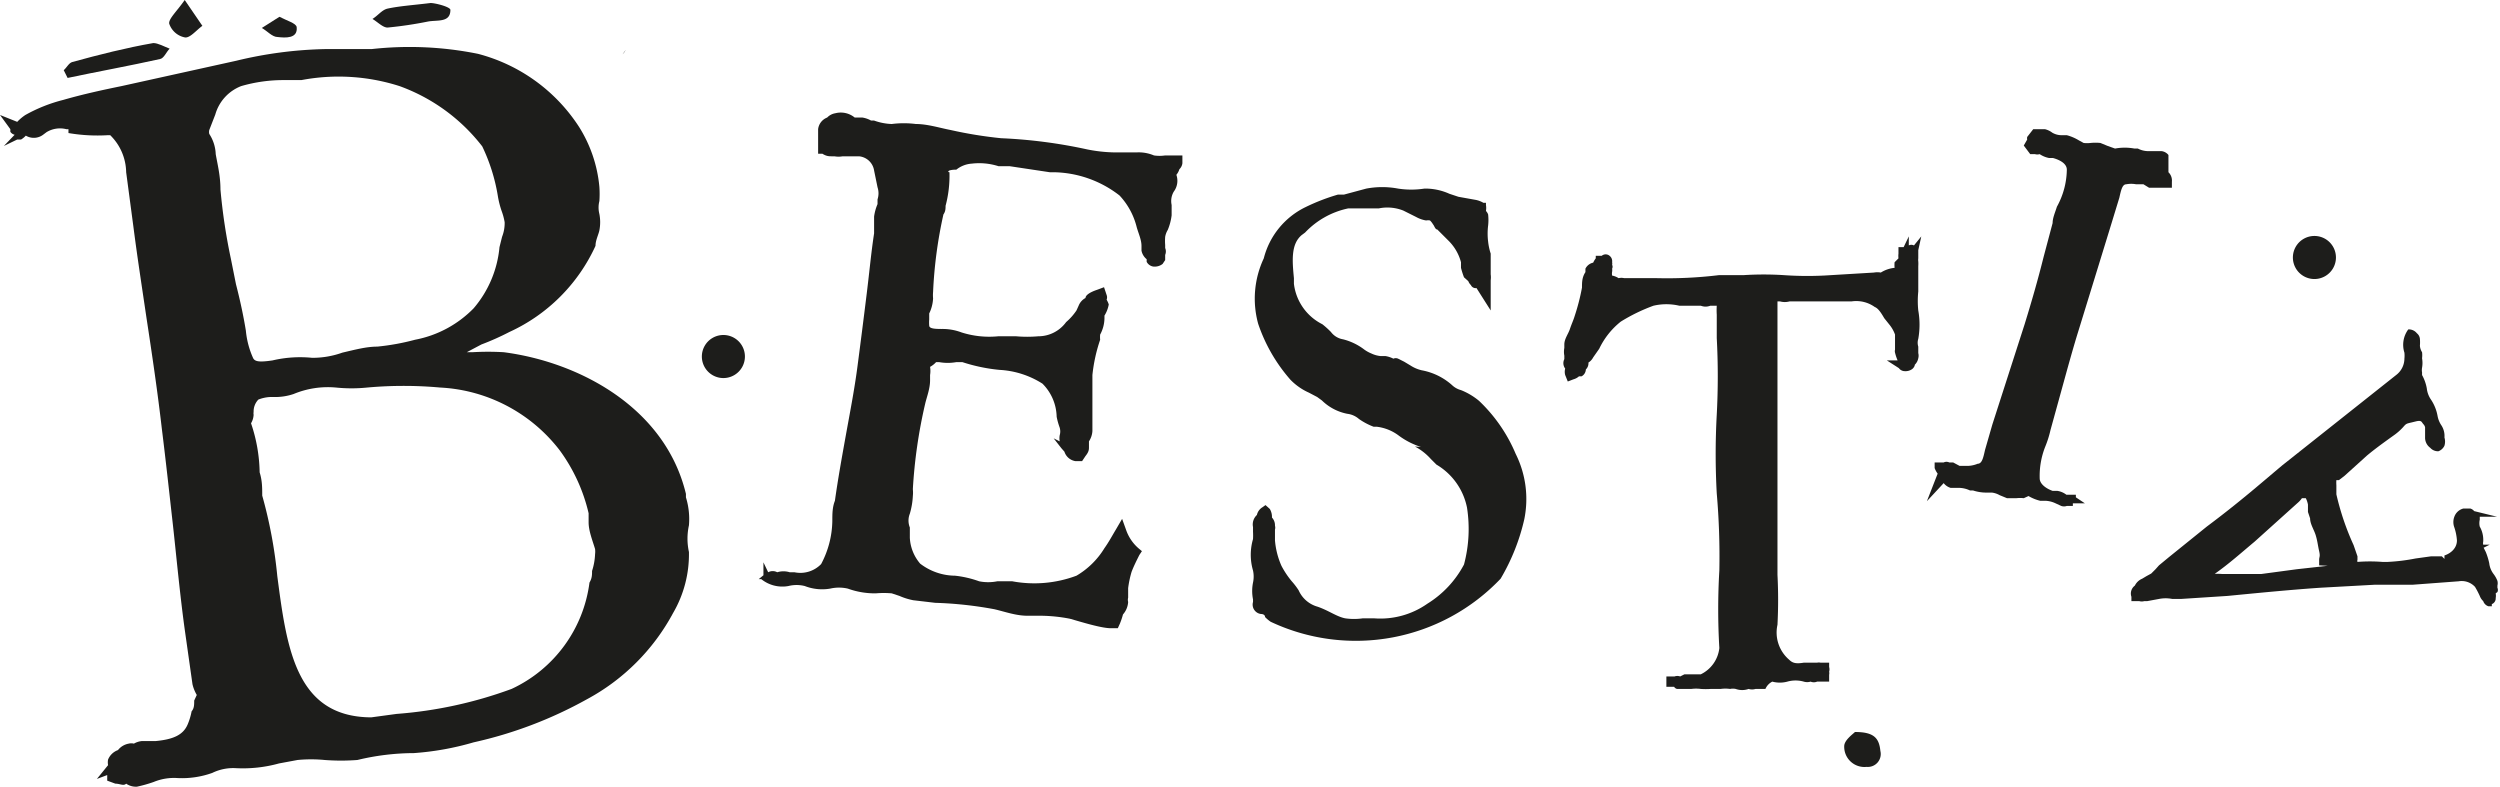
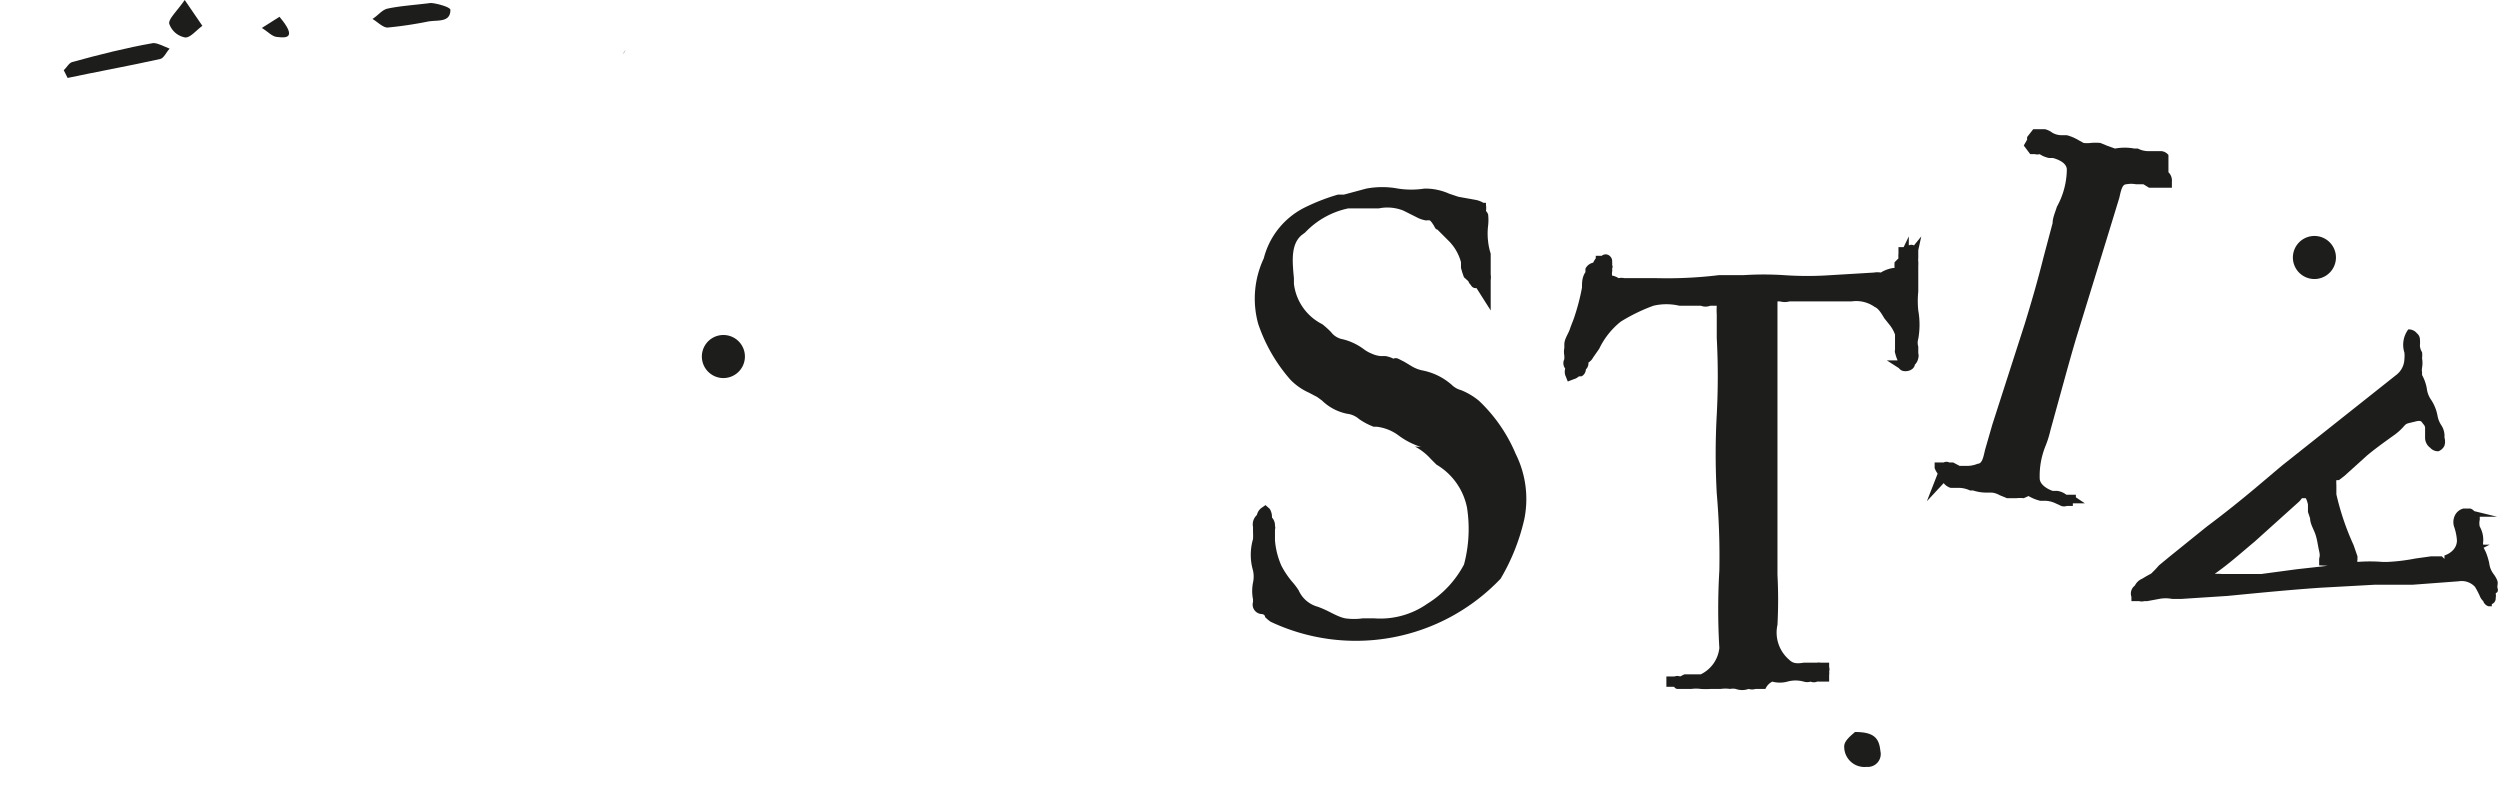
<svg xmlns="http://www.w3.org/2000/svg" viewBox="0 0 58.06 18.28">
  <defs>
    <style>.cls-1{fill:#1d1d1b;}</style>
  </defs>
  <title>I_bestia_hor</title>
  <g id="AF">
    <path class="cls-1" d="M14.53,1.16s0,0,0,0a.36.36,0,0,1-.07.1Z" />
    <path class="cls-1" d="M53.75,5.48a.5.5,0,0,1,0,1A.5.5,0,0,1,53.75,5.48Z" />
    <path class="cls-1" d="M44.93,10.87v-.13l.11,0,.1,0,0,0h0a.15.15,0,0,1,.13,0h0l0,0h0l.09,0,.15.08h.07l.12,0a.66.66,0,0,0,.23-.05c.1,0,.13-.14.17-.32v0l.17-.59.75-2.33c.16-.52.3-1,.44-1.56l.21-.79c0-.12.06-.25.1-.38A1.82,1.82,0,0,0,48,3.94c0-.16-.21-.24-.32-.27l-.09,0a.59.59,0,0,1-.22-.09.21.21,0,0,1-.11,0l0,0-.05,0-.06,0L47,3.38l.08-.14,0,0a.13.13,0,0,1,0-.06L47.22,3l.11,0,0,0h.09l.07,0a.45.45,0,0,1,.17.08l0,0a.43.43,0,0,0,.21.06l.13,0a1.06,1.06,0,0,1,.28.12l.11.06a.65.65,0,0,0,.16,0,1.11,1.11,0,0,1,.23,0l.17.07.17.06a1.24,1.24,0,0,1,.45,0l.08,0a.53.53,0,0,0,.23.06H50l.2,0a.24.24,0,0,1,.16.09h0V4a.27.27,0,0,1,.08.22v.14l-.13,0h-.14v0l-.08,0h-.06l-.06,0,0,0H50l-.09,0h0l-.13-.08-.05,0-.12,0a.61.61,0,0,0-.23,0c-.09,0-.12.13-.16.31L49,5.31l-.72,2.34c-.15.48-.29,1-.42,1.47l-.24.87a2.4,2.4,0,0,1-.12.38,1.84,1.84,0,0,0-.13.74c0,.12.13.23.3.29l.11,0a.46.46,0,0,1,.21.09h.09l0,0,0,0,0,0,.13,0,0,.06.21.14-.28,0,0,.06,0,0-.06,0H48a.2.2,0,0,1-.13,0l-.13-.06,0,0a.61.61,0,0,0-.24-.06l-.12,0a1,1,0,0,1-.27-.11L47,11.57a.74.74,0,0,0-.17,0l-.22,0-.17-.07a.48.48,0,0,0-.18-.06h-.11a1,1,0,0,1-.33-.05l-.07,0a.62.62,0,0,0-.26-.06h0l-.19,0h0a.32.32,0,0,1-.16-.11h0l-.39.42L45,11A.51.51,0,0,1,44.93,10.87Z" />
    <path class="cls-1" d="M36.33,8.34l0,0s0-.05,0-.08a.48.48,0,0,1,0-.18V8c0-.13.09-.24.13-.36s.08-.2.11-.3a5,5,0,0,0,.17-.66c0-.12,0-.24.08-.36l0-.08A.26.26,0,0,1,37,6.1.51.51,0,0,1,37.06,6l0-.06h.14a.14.14,0,0,1,.18,0,.16.16,0,0,1,.06.15.14.14,0,0,1,0,.06.1.1,0,0,1,0,.09.23.23,0,0,1,0,.07v0a.25.25,0,0,0,0,.09h0a.42.42,0,0,1,.15.06l0,0h0a.28.28,0,0,1,.13,0h.76a10,10,0,0,0,1.44-.07l.57,0a7.33,7.33,0,0,1,.94,0,7.88,7.88,0,0,0,1.09,0l1-.06a.45.45,0,0,1,.16,0A.74.74,0,0,1,44,6.22a.72.72,0,0,1,0-.13l0,0L44.09,6a.49.49,0,0,1,0-.11V5.74h.12l.12-.25V5.7a.13.13,0,0,1,.12,0l.17-.21-.07.32,0,0,0,0h0V6a.25.25,0,0,0,0,.07.81.81,0,0,1,0,.11v.06c0,.12,0,.24,0,.35l0,.18a2.16,2.16,0,0,0,0,.44,1.89,1.89,0,0,1,0,.66.3.3,0,0,0,0,.18V8.2a.24.24,0,0,1,0,.12.28.28,0,0,1-.08.15v0s0,.05-.06.1a.26.26,0,0,1-.17.05.17.17,0,0,1-.14-.07l0,0h0l0,0v0l-.28-.18.25,0a.43.43,0,0,0,0,0,1.1,1.1,0,0,1-.06-.18h0a.14.14,0,0,1,0-.07l0-.2,0-.15a.78.78,0,0,0-.13-.23l-.12-.15,0,0c-.07-.12-.14-.23-.22-.26A.74.74,0,0,0,43,7h-.14l-.29,0-.22,0h-.05L42,7l-.2,0-.24,0a.42.42,0,0,1-.22,0l-.06,0,0,0v0c0,.42,0,.78,0,1.11,0,.74,0,1.48,0,2.1s0,.93,0,1.39l0,.75c0,.33,0,.66,0,1a11.22,11.22,0,0,1,0,1.16.83.83,0,0,0,.27.81c.08.08.16.1.34.07h.31a.19.19,0,0,1,.08,0h.2l0,.1a.2.2,0,0,1,0,.11.16.16,0,0,1,0,.07l0,.16-.21,0-.07,0a.19.19,0,0,1-.15,0,.28.28,0,0,1-.16,0h0a.7.7,0,0,0-.38,0,.67.67,0,0,1-.35,0A.34.34,0,0,0,41,16l-.13,0h-.1a.28.28,0,0,1-.16,0l0,0a.45.45,0,0,1-.3,0,.3.3,0,0,0-.13,0,.78.78,0,0,0-.22,0l-.23,0a1.76,1.76,0,0,1-.23,0,.83.83,0,0,0-.22,0l-.13,0-.08,0-.12,0h0l0,0,0,0a.1.1,0,0,1-.07-.05l-.18,0,0-.14h0v0a.06.06,0,0,1,0,0l0-.1.09,0h.1l0,0a.19.19,0,0,1,.13,0l0,0h0l.1-.05h.19c.1,0,.15,0,.19,0a.77.77,0,0,0,.43-.61,15.4,15.4,0,0,1,0-1.8,16.87,16.87,0,0,0-.06-1.79,16.69,16.69,0,0,1,0-1.83,16.79,16.79,0,0,0,0-1.78V7.31a1.65,1.65,0,0,1,0-.21l-.15,0,0,0a.3.3,0,0,1-.22,0h0l-.07,0H39a1.32,1.32,0,0,0-.6,0,4.11,4.11,0,0,0-.76.37,1.79,1.79,0,0,0-.5.63L37,8.3a.31.31,0,0,1-.11.12h0a.2.2,0,0,1-.06.16h0a.19.19,0,0,1-.1.16l-.06,0a.32.32,0,0,1-.13.07l-.13.05-.06-.15a.28.28,0,0,1,0-.15l0,0A.21.21,0,0,1,36.33,8.34Z" />
    <path class="cls-1" d="M42.83,17.33c0-.14.2-.28.25-.33.44,0,.56.14.59.44a.3.3,0,0,1-.32.37A.47.47,0,0,1,42.83,17.33Z" />
    <path class="cls-1" d="M30.32,4.81a4.69,4.69,0,0,1,.75-.29l.08,0h.06l.52-.14h0a2,2,0,0,1,.74,0,2,2,0,0,0,.61,0h.06a1.37,1.37,0,0,1,.52.12l.21.07.39.07a.56.56,0,0,1,.19.07h0l0,0,0,0,.06,0h0l0,.05a.44.44,0,0,1,0,.14.22.22,0,0,1,.05.08v0a1.15,1.15,0,0,1,0,.26v0a1.52,1.52,0,0,0,0,.37,1.4,1.4,0,0,0,.06.28l0,.13,0,.16s0,.09,0,.19a.52.52,0,0,1,0,.14l0,.7-.33-.52a.12.12,0,0,1-.13-.07.24.24,0,0,1-.06-.09l-.1-.09,0,0a1.87,1.87,0,0,1-.07-.22l0-.13a1.1,1.1,0,0,0-.3-.51l-.25-.25c-.05,0-.07-.09-.1-.12a.4.4,0,0,0-.07-.09h0a.25.25,0,0,0-.09,0,.7.7,0,0,1-.23-.08l-.3-.15a1,1,0,0,0-.57-.05h-.71a1.92,1.92,0,0,0-1,.56l-.08.06c-.25.21-.22.59-.18,1v.13a1.21,1.21,0,0,0,.66.94,2,2,0,0,1,.2.18.44.44,0,0,0,.28.17,1.37,1.37,0,0,1,.47.22.77.77,0,0,0,.19.11.64.64,0,0,0,.22.06l.11,0a.62.62,0,0,1,.18.06.11.11,0,0,1,0,0,.13.13,0,0,1,.11,0l.14.07.15.09a.81.81,0,0,0,.26.11,1.45,1.45,0,0,1,.72.36.48.48,0,0,0,.19.1,1.55,1.55,0,0,1,.42.25,3.64,3.64,0,0,1,.85,1.23h0a2.35,2.35,0,0,1,.2,1.52,4.8,4.8,0,0,1-.55,1.38,4.64,4.64,0,0,1-5.34,1,.81.81,0,0,1-.13-.11c0-.05-.05-.07-.09-.07a.22.22,0,0,1-.19-.28h0l0-.06a1,1,0,0,1,0-.39.66.66,0,0,0,0-.28,1.3,1.3,0,0,1,0-.73,1.49,1.49,0,0,0,0-.17l0-.11a.3.3,0,0,1,.09-.28.28.28,0,0,1,.13-.18l.07-.05.1.09a.36.36,0,0,1,.05.2l0,0a.26.26,0,0,1,.07.19.16.16,0,0,1,0,.09l0,.25a1.83,1.83,0,0,0,.15.59,2.05,2.05,0,0,0,.24.36,1.66,1.66,0,0,1,.16.21.68.68,0,0,0,.44.38c.26.09.44.23.64.27a1.43,1.43,0,0,0,.41,0l.26,0a1.9,1.9,0,0,0,1.24-.34l0,0a2.37,2.37,0,0,0,.85-.91,3.21,3.21,0,0,0,.07-1.32,1.5,1.5,0,0,0-.71-1l-.13-.13a1.34,1.34,0,0,0-.37-.29L33,10.38a1.76,1.76,0,0,1-.51-.26,1.06,1.06,0,0,0-.52-.21l-.07,0a1.53,1.53,0,0,1-.34-.18.5.5,0,0,0-.27-.12,1.16,1.16,0,0,1-.59-.31l-.11-.08-.19-.1a1.39,1.39,0,0,1-.43-.3,3.81,3.81,0,0,1-.75-1.3A2.2,2.2,0,0,1,29.35,6,1.82,1.82,0,0,1,30.32,4.81Z" />
    <path class="cls-1" d="M16.8,7.78a.5.5,0,0,1,0,1A.5.5,0,0,1,16.8,7.78Z" />
-     <path class="cls-1" d="M19.85,2.73l.18,0h0a.62.62,0,0,1,.2.07l.07,0a1.34,1.34,0,0,0,.41.08,2.2,2.2,0,0,1,.56,0c.27,0,.55.09.81.14a9.82,9.82,0,0,0,1.17.19,11.67,11.67,0,0,1,2,.26,3.51,3.51,0,0,0,.66.07l.33,0h.15a.91.91,0,0,1,.41.07.89.89,0,0,0,.26,0h.23l.17,0,0,.18a.23.23,0,0,1-.07.14,0,0,0,0,1,0,0,.37.37,0,0,1-.07.13.42.42,0,0,1-.06.39.43.43,0,0,0-.05.31V5a1.28,1.28,0,0,1-.09.34.46.46,0,0,0-.06.16,1.23,1.23,0,0,0,0,.19v.07a.21.21,0,0,1,0,.16v.12L27,6.13a.3.3,0,0,1-.22.06.21.21,0,0,1-.15-.11s0-.06,0-.06a.34.34,0,0,1-.12-.2l0-.11c0-.14-.07-.29-.11-.43A1.66,1.66,0,0,0,26,4.54,2.55,2.55,0,0,0,24.45,4h-.07l-.93-.14-.26,0a1.48,1.48,0,0,0-.62-.06.64.64,0,0,0-.36.14h0C22,3.94,22,4,22.05,4a2.7,2.7,0,0,1-.09.78c0,.06,0,.13-.05.2a10.35,10.35,0,0,0-.24,1.8.86.86,0,0,0,0,.15.9.9,0,0,1-.09.35l0,.06v.08a.84.84,0,0,0,0,.14c0,.07.12.08.29.08a1.24,1.24,0,0,1,.46.08,2.12,2.12,0,0,0,.85.09l.42,0a2.91,2.91,0,0,0,.51,0,.8.8,0,0,0,.65-.33A1.32,1.32,0,0,0,25,7.21l.05-.11a.35.35,0,0,1,.16-.18c0-.06.09-.13.27-.19l.16-.06.06.18a.15.15,0,0,1,0,.11.54.54,0,0,1,.05.11v0a.74.74,0,0,1-.1.26l0,0s0,0,0,.07v0a.82.82,0,0,1-.1.37.61.61,0,0,0,0,.12,3.73,3.73,0,0,0-.18.82c0,.18,0,.36,0,.55v.75a.49.49,0,0,1-.08.24v.13c0,.06,0,.11-.08.21l-.08.12-.15,0a.32.32,0,0,1-.26-.22l-.07-.08,0,0-.18-.23.14.07s0,0,0,0v0a.42.42,0,0,1,0-.14.31.31,0,0,0,0-.18,1.64,1.64,0,0,1-.07-.25,1.12,1.12,0,0,0-.33-.77,2.06,2.06,0,0,0-1-.32,4,4,0,0,1-.86-.18h-.14a1.13,1.13,0,0,1-.4,0l-.07,0a.53.53,0,0,1-.14.11.59.59,0,0,1,0,.19l0,.12c0,.19-.07.37-.11.53a11.68,11.68,0,0,0-.29,2,.78.78,0,0,1,0,.16,1.76,1.76,0,0,1-.07.41l0,0a.43.43,0,0,0,0,.32c0,.09,0,.17,0,.24a1,1,0,0,0,.24.6,1.35,1.35,0,0,0,.81.28,2.42,2.42,0,0,1,.56.13,1.07,1.07,0,0,0,.42,0l.35,0A2.79,2.79,0,0,0,25,13.37a1.87,1.87,0,0,0,.65-.64c.1-.14.18-.29.27-.44l.14-.24.09.25a1,1,0,0,0,.31.45l.06.05-.06.09c-.07.14-.13.26-.18.39a2.33,2.33,0,0,0-.08.38c0,.08,0,.15,0,.22a.2.2,0,0,0,0,.1.48.48,0,0,1-.12.29l0,0s0,0,0,0a1.72,1.72,0,0,1-.07.21l-.05.11-.16,0c-.22,0-.67-.14-.95-.22a3.71,3.71,0,0,0-.67-.07l-.32,0c-.26,0-.51-.09-.76-.15A8.92,8.92,0,0,0,21.72,14l-.51-.06a1.5,1.5,0,0,1-.32-.1l-.18-.06a2.13,2.13,0,0,0-.37,0,1.85,1.85,0,0,1-.65-.11.91.91,0,0,0-.41,0,1.11,1.11,0,0,1-.59-.06.78.78,0,0,0-.38,0,.78.78,0,0,1-.63-.16l0,0v0l-.06,0,.11-.09,0-.3.11.23v0l0,0h0a.22.22,0,0,1,.21,0,.49.49,0,0,1,.29,0h.11a.67.67,0,0,0,.62-.19,2.2,2.2,0,0,0,.26-1c0-.16,0-.32.06-.47.07-.5.16-1,.25-1.5s.2-1.06.27-1.59.15-1.16.22-1.73.1-.93.17-1.39l0-.39a1.11,1.11,0,0,1,.08-.29l0-.11a.45.45,0,0,0,0-.28l-.08-.39a.39.39,0,0,0-.35-.33l-.25,0h-.13a.54.54,0,0,1-.19,0l-.06,0h0c-.06,0-.13,0-.22-.06l-.1,0V3a.33.33,0,0,1,.21-.27.34.34,0,0,1,.19-.1A.51.51,0,0,1,19.85,2.73Z" />
    <path class="cls-1" d="M4.29,0,4.7.6c-.14.1-.28.28-.4.27A.48.48,0,0,1,3.93.55C3.91.44,4.11.26,4.29,0Z" />
    <path class="cls-1" d="M10,.07c.11,0,.46.09.46.16,0,.3-.3.23-.52.27A9.07,9.07,0,0,1,9,.64c-.11,0-.23-.13-.35-.2C8.78.36,8.87.23,9,.2,9.28.14,9.59.12,10,.07Z" />
-     <path class="cls-1" d="M6.45.86c-.13,0-.24-.14-.37-.21L6.49.39c.17.09.39.15.4.24C6.92.9,6.63.88,6.45.86Z" />
+     <path class="cls-1" d="M6.45.86c-.13,0-.24-.14-.37-.21L6.49.39C6.92.9,6.63.88,6.45.86Z" />
    <path class="cls-1" d="M1.48,1.63c.07-.06.12-.17.2-.19C2.3,1.27,2.93,1.11,3.56,1c.11,0,.25.08.38.13-.08.08-.13.22-.22.24-.72.16-1.44.29-2.15.44Z" />
-     <path class="cls-1" d="M3.18,18.27a3.08,3.08,0,0,0,.39-.11,1.24,1.24,0,0,1,.56-.09,2.08,2.08,0,0,0,.8-.12,1.11,1.11,0,0,1,.55-.11,3.14,3.14,0,0,0,1-.11l.43-.08a3.29,3.29,0,0,1,.63,0,5,5,0,0,0,.76,0,5.66,5.66,0,0,1,1.31-.16A6.56,6.56,0,0,0,11,17.24a9.74,9.74,0,0,0,2.63-1,4.91,4.91,0,0,0,2-2A2.71,2.71,0,0,0,16,12.82a1.44,1.44,0,0,1,0-.62,1.71,1.71,0,0,0-.07-.65l0-.08c-.48-2-2.47-3.06-4.23-3.29a6.11,6.11,0,0,0-.73,0h-.13L11.18,8a6,6,0,0,0,.65-.29,4.05,4.05,0,0,0,2-2c0-.13.07-.26.09-.36a1,1,0,0,0,0-.38v0a.61.61,0,0,1,0-.3,2.34,2.34,0,0,0,0-.33,3.15,3.15,0,0,0-.47-1.39,4,4,0,0,0-2.35-1.7,8,8,0,0,0-2.47-.11l-.37,0-.71,0a9.54,9.54,0,0,0-2.06.27L2.82,2c-.44.09-.9.19-1.35.32a3.59,3.59,0,0,0-.88.35l0,0,0,0a1.06,1.06,0,0,0-.19.16L0,2.67.24,3h0l0,.06,0,0a.17.17,0,0,0,.1.07h0l-.25.26.31-.15,0,0,.09,0a.53.53,0,0,0,.11-.09s0,0,0,0h0A.36.36,0,0,0,1,3.13l.08-.06A.6.6,0,0,1,1.54,3h.05l0,.09a4,4,0,0,0,.91.05l.06,0,0,0A1.23,1.23,0,0,1,2.93,4L3.1,5.28c.09.7.2,1.41.3,2.09.13.85.26,1.73.36,2.6.09.72.17,1.46.25,2.17s.17,1.7.29,2.55l.17,1.2a.9.9,0,0,0,.1.25h0l-.06.13c0,.1,0,.18-.06.25a1.49,1.49,0,0,1-.09.3c-.1.24-.32.35-.74.39l-.32,0a.46.46,0,0,0-.19.06.24.24,0,0,0-.12,0,.41.41,0,0,0-.25.15.39.39,0,0,0-.23.22.35.35,0,0,0,0,.13h0v0l-.26.32L2.49,18l0,.13.19.07c.11,0,.19.06.25,0A.4.4,0,0,0,3.18,18.27Zm2.7-9.95a2,2,0,0,1-.17-.64v0c-.06-.37-.14-.73-.23-1.08L5.36,6A13.4,13.4,0,0,1,5.12,4.4c0-.32-.07-.59-.11-.82a.92.92,0,0,0-.15-.47.19.19,0,0,1,0-.09h0L5,2.66H5A1,1,0,0,1,5.6,2a3.51,3.51,0,0,1,1-.14l.29,0H7A4.64,4.64,0,0,1,9.28,2,4.26,4.26,0,0,1,11.2,3.4a4.23,4.23,0,0,1,.36,1.14,2.11,2.11,0,0,0,.09.36,1.45,1.45,0,0,1,.07.26.87.87,0,0,1-.06.34l-.06.24A2.54,2.54,0,0,1,11,7.16a2.57,2.57,0,0,1-1.36.73,5.43,5.43,0,0,1-.88.16c-.25,0-.51.07-.81.14a2.06,2.06,0,0,1-.7.12,2.8,2.8,0,0,0-.92.06C6,8.42,5.92,8.39,5.88,8.32Zm.56,5.06a10.69,10.69,0,0,0-.35-1.87c0-.18,0-.35-.06-.54a3.7,3.7,0,0,0-.2-1.14l0,0a.42.42,0,0,0,.06-.2.15.15,0,0,1,0-.06A.4.4,0,0,1,6,9.28a.85.85,0,0,1,.35-.06,1.34,1.34,0,0,0,.47-.07A2.07,2.07,0,0,1,7.8,9a3.57,3.57,0,0,0,.73,0,9.44,9.44,0,0,1,1.69,0A3.74,3.74,0,0,1,13,10.46a4,4,0,0,1,.67,1.46l0,.21c0,.2.09.42.15.62a.5.5,0,0,1,0,.12,1.46,1.46,0,0,1-.07.39c0,.09,0,.17-.06.27A3.17,3.17,0,0,1,11.88,16a9.86,9.86,0,0,1-2.67.58l-.59.08C6.87,16.65,6.66,15.06,6.44,13.38Z" />
    <path class="cls-1" d="M58,13.75h0a.12.12,0,0,0,0-.1l0-.05,0,0s0,0,0,0a.23.23,0,0,0,0-.11.65.65,0,0,0-.09-.16.51.51,0,0,1-.1-.25,1.53,1.53,0,0,0-.08-.26l-.05-.1.14-.07-.15,0a.16.16,0,0,1,0-.07.62.62,0,0,0-.08-.35.34.34,0,0,1,0-.16V12h0l.4,0-.53-.13a.18.18,0,0,0-.09-.06v0l-.09,0h-.07v0A.3.3,0,0,0,57,12a.35.35,0,0,0,0,.25,1.22,1.22,0,0,1,.06.3c0,.18-.14.3-.29.35l0,.08-.06-.06c-.1,0-.1,0-.25,0l-.36.05a4.44,4.44,0,0,1-.65.08h-.12a3.69,3.69,0,0,0-.58,0h0a.08.08,0,0,1,0-.05l0-.08-.09-.26a6.08,6.08,0,0,1-.4-1.18l0-.12,0-.09a.84.84,0,0,1,0-.12h0l.06,0,.13-.1.31-.28.21-.19c.18-.15.36-.28.54-.41l.07-.05a1.31,1.31,0,0,0,.23-.2c.07-.08.07-.08.2-.11s.2-.06.24,0,.05.05.07.11l0,.17v0l0,.07a.29.29,0,0,0,.12.24h0a.24.24,0,0,0,.19.08h0l0,0h0a.25.25,0,0,0,.14-.13.33.33,0,0,0,0-.19s0,0,0,0a.45.45,0,0,0-.07-.28l0,0a.57.57,0,0,1-.09-.22,1,1,0,0,0-.16-.39.57.57,0,0,1-.09-.25,1,1,0,0,0-.11-.31l0-.06a.31.31,0,0,1,0-.11.64.64,0,0,0,0-.22.58.58,0,0,0,0-.14.33.33,0,0,1-.05-.15v0a1,1,0,0,0,0-.16.19.19,0,0,0-.07-.13l0,0a.24.24,0,0,0-.2-.09h0l0,0a.6.6,0,0,0-.09.54.68.68,0,0,1,0,.14.48.48,0,0,1-.18.37L53,10.81c-.5.42-1,.86-1.75,1.42l-.88.71-.23.19-.08.09-.1.1-.11.06-.1.06a.33.33,0,0,0-.17.16.23.23,0,0,0-.08.26l0,.1h.18a.21.21,0,0,0,.12,0h.07l.27-.05a.8.8,0,0,1,.31,0h.2l1.08-.07c.72-.07,1.43-.14,2.15-.19l1.27-.07.88,0,1.07-.08a.42.42,0,0,1,.38.13,2,2,0,0,1,.11.21.31.31,0,0,0,.08.12l0,0a.19.19,0,0,0,.12.12l.08,0,0-.05h0a.14.14,0,0,0,.09-.14.3.3,0,0,0,0-.11v0Zm-3.94-.61h0l-.72.08-.82.11-.72,0H51.6a1.6,1.6,0,0,0-.23,0h0l.06,0,0,0c.33-.23.63-.5.93-.75l1-.9,0,0a.55.55,0,0,0,.1-.11l0,0h.09l0,0a.53.53,0,0,1,.05.15c0,.06,0,.13,0,.17l.05.15c0,.13.09.26.13.39s.05.24.08.37,0,.13,0,.2l0,.13s0,0,0,0Z" />
  </g>
</svg>